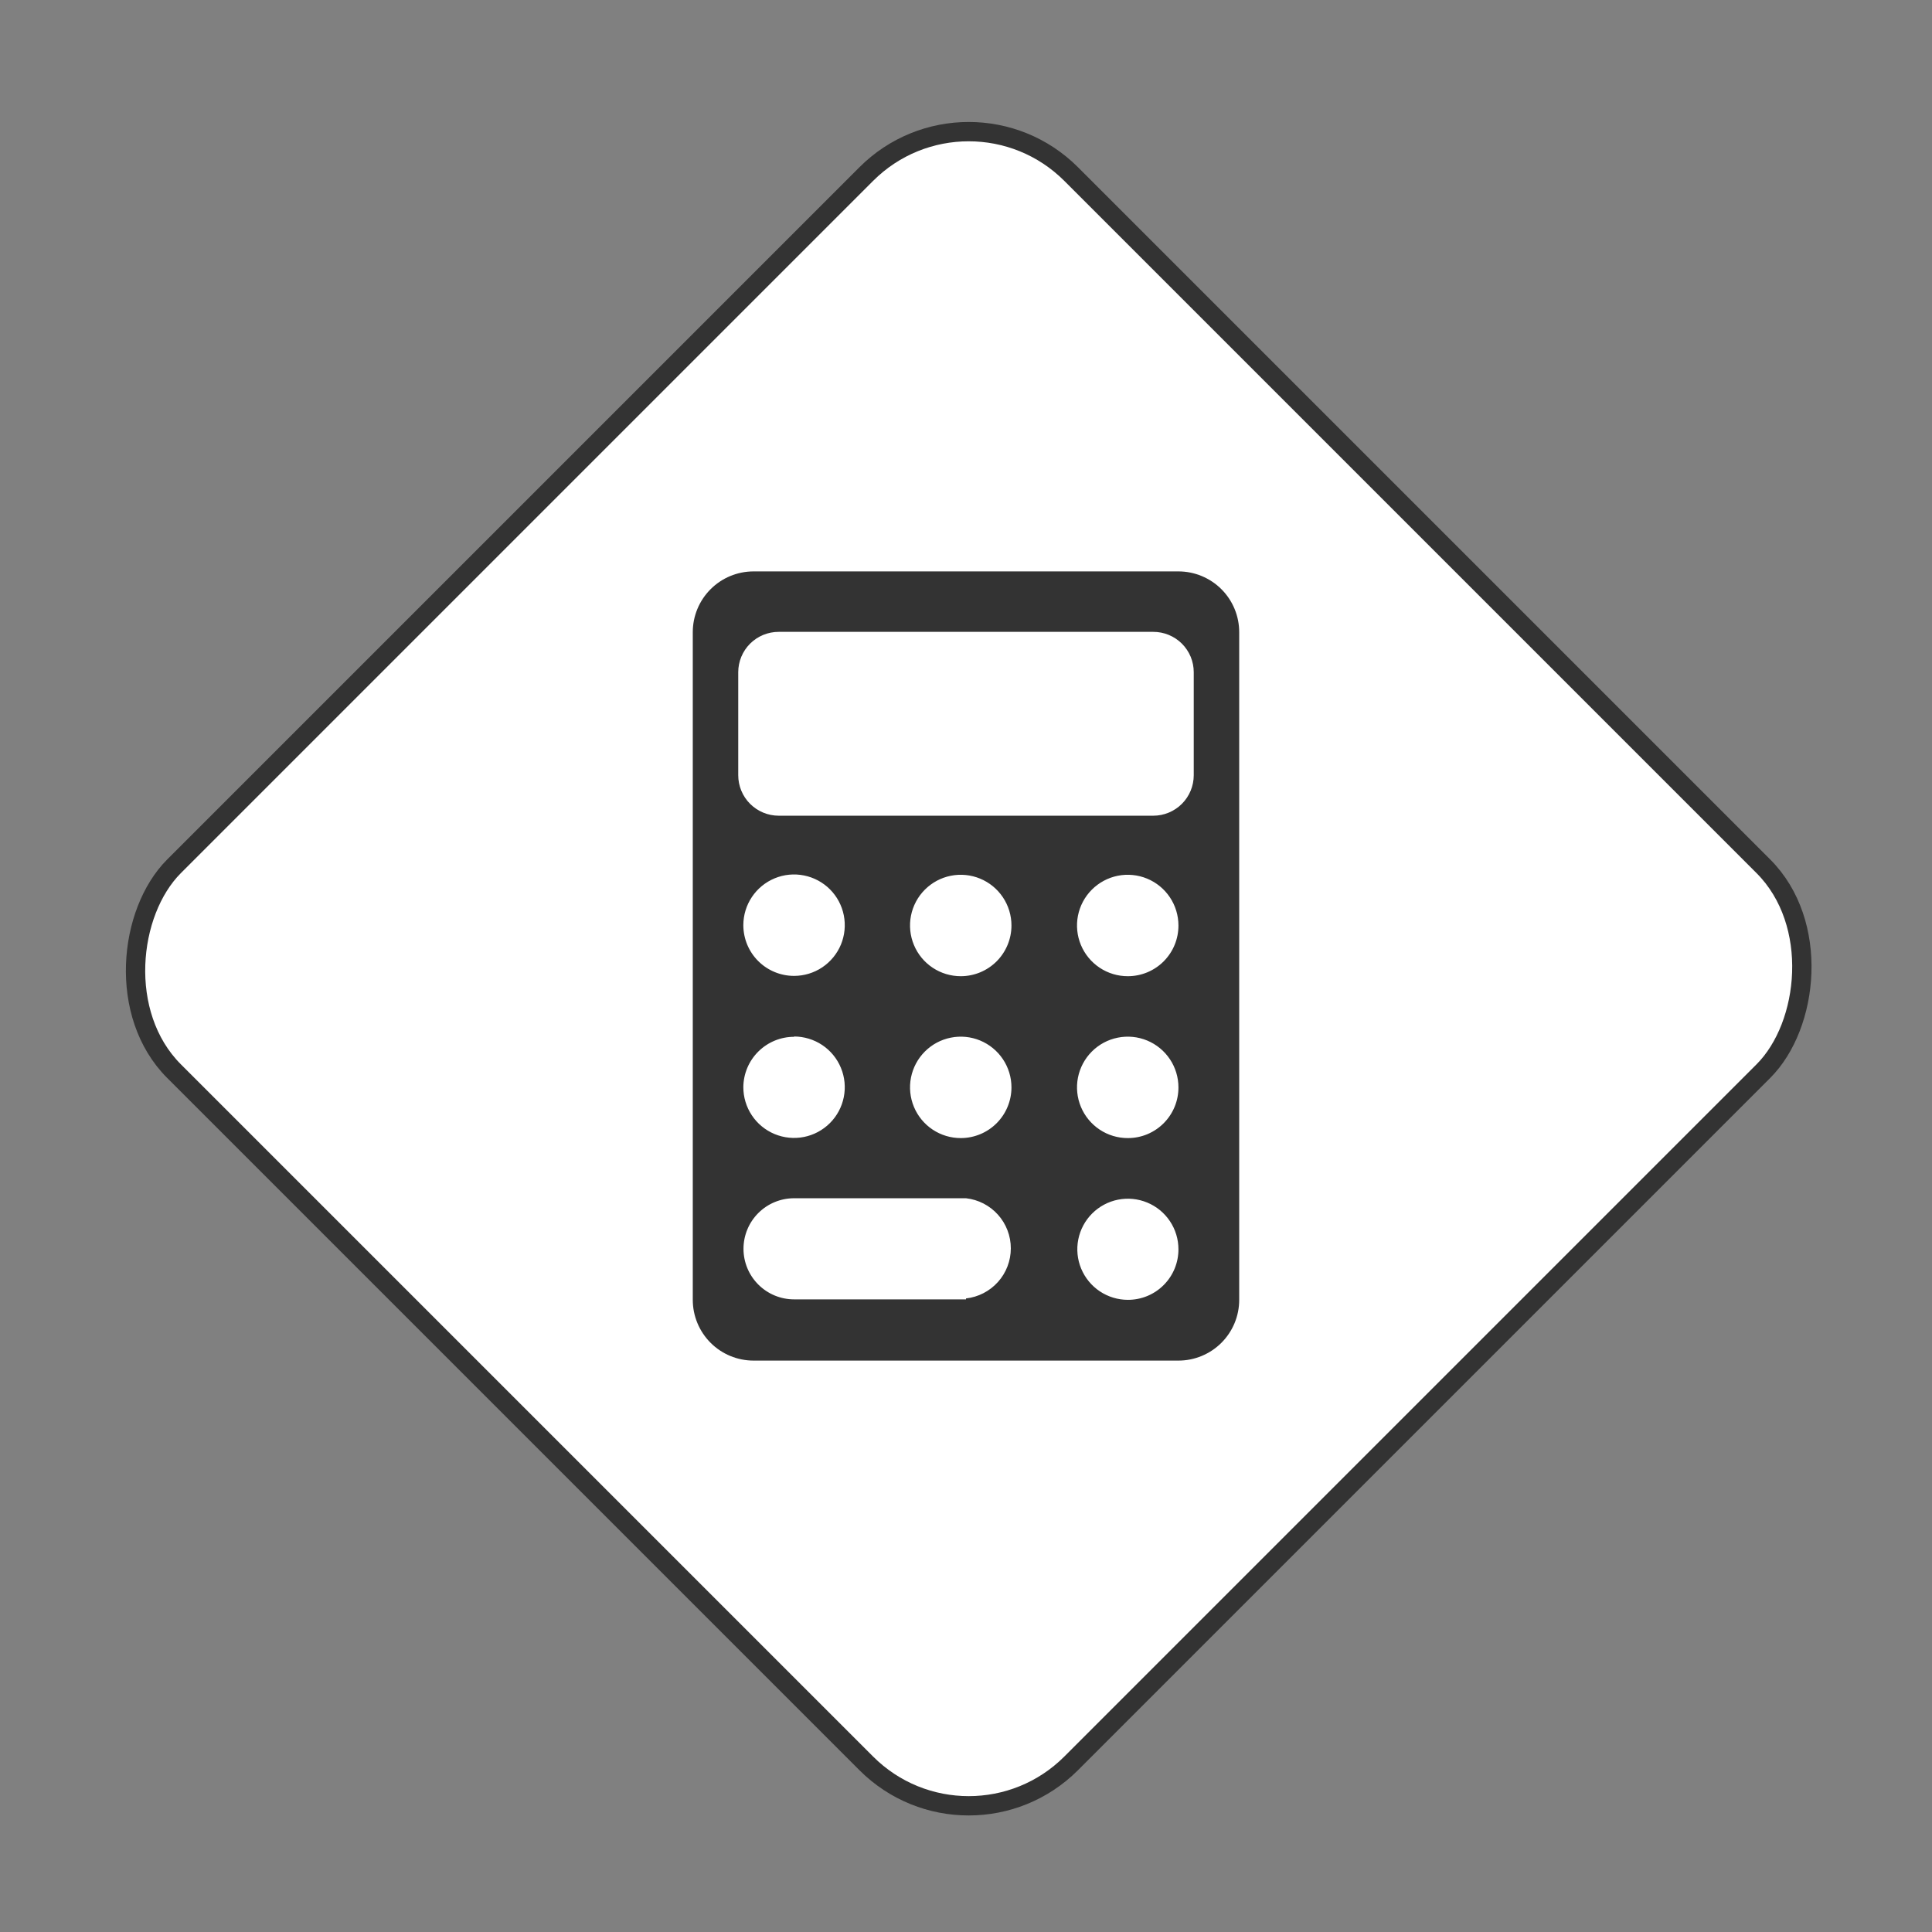
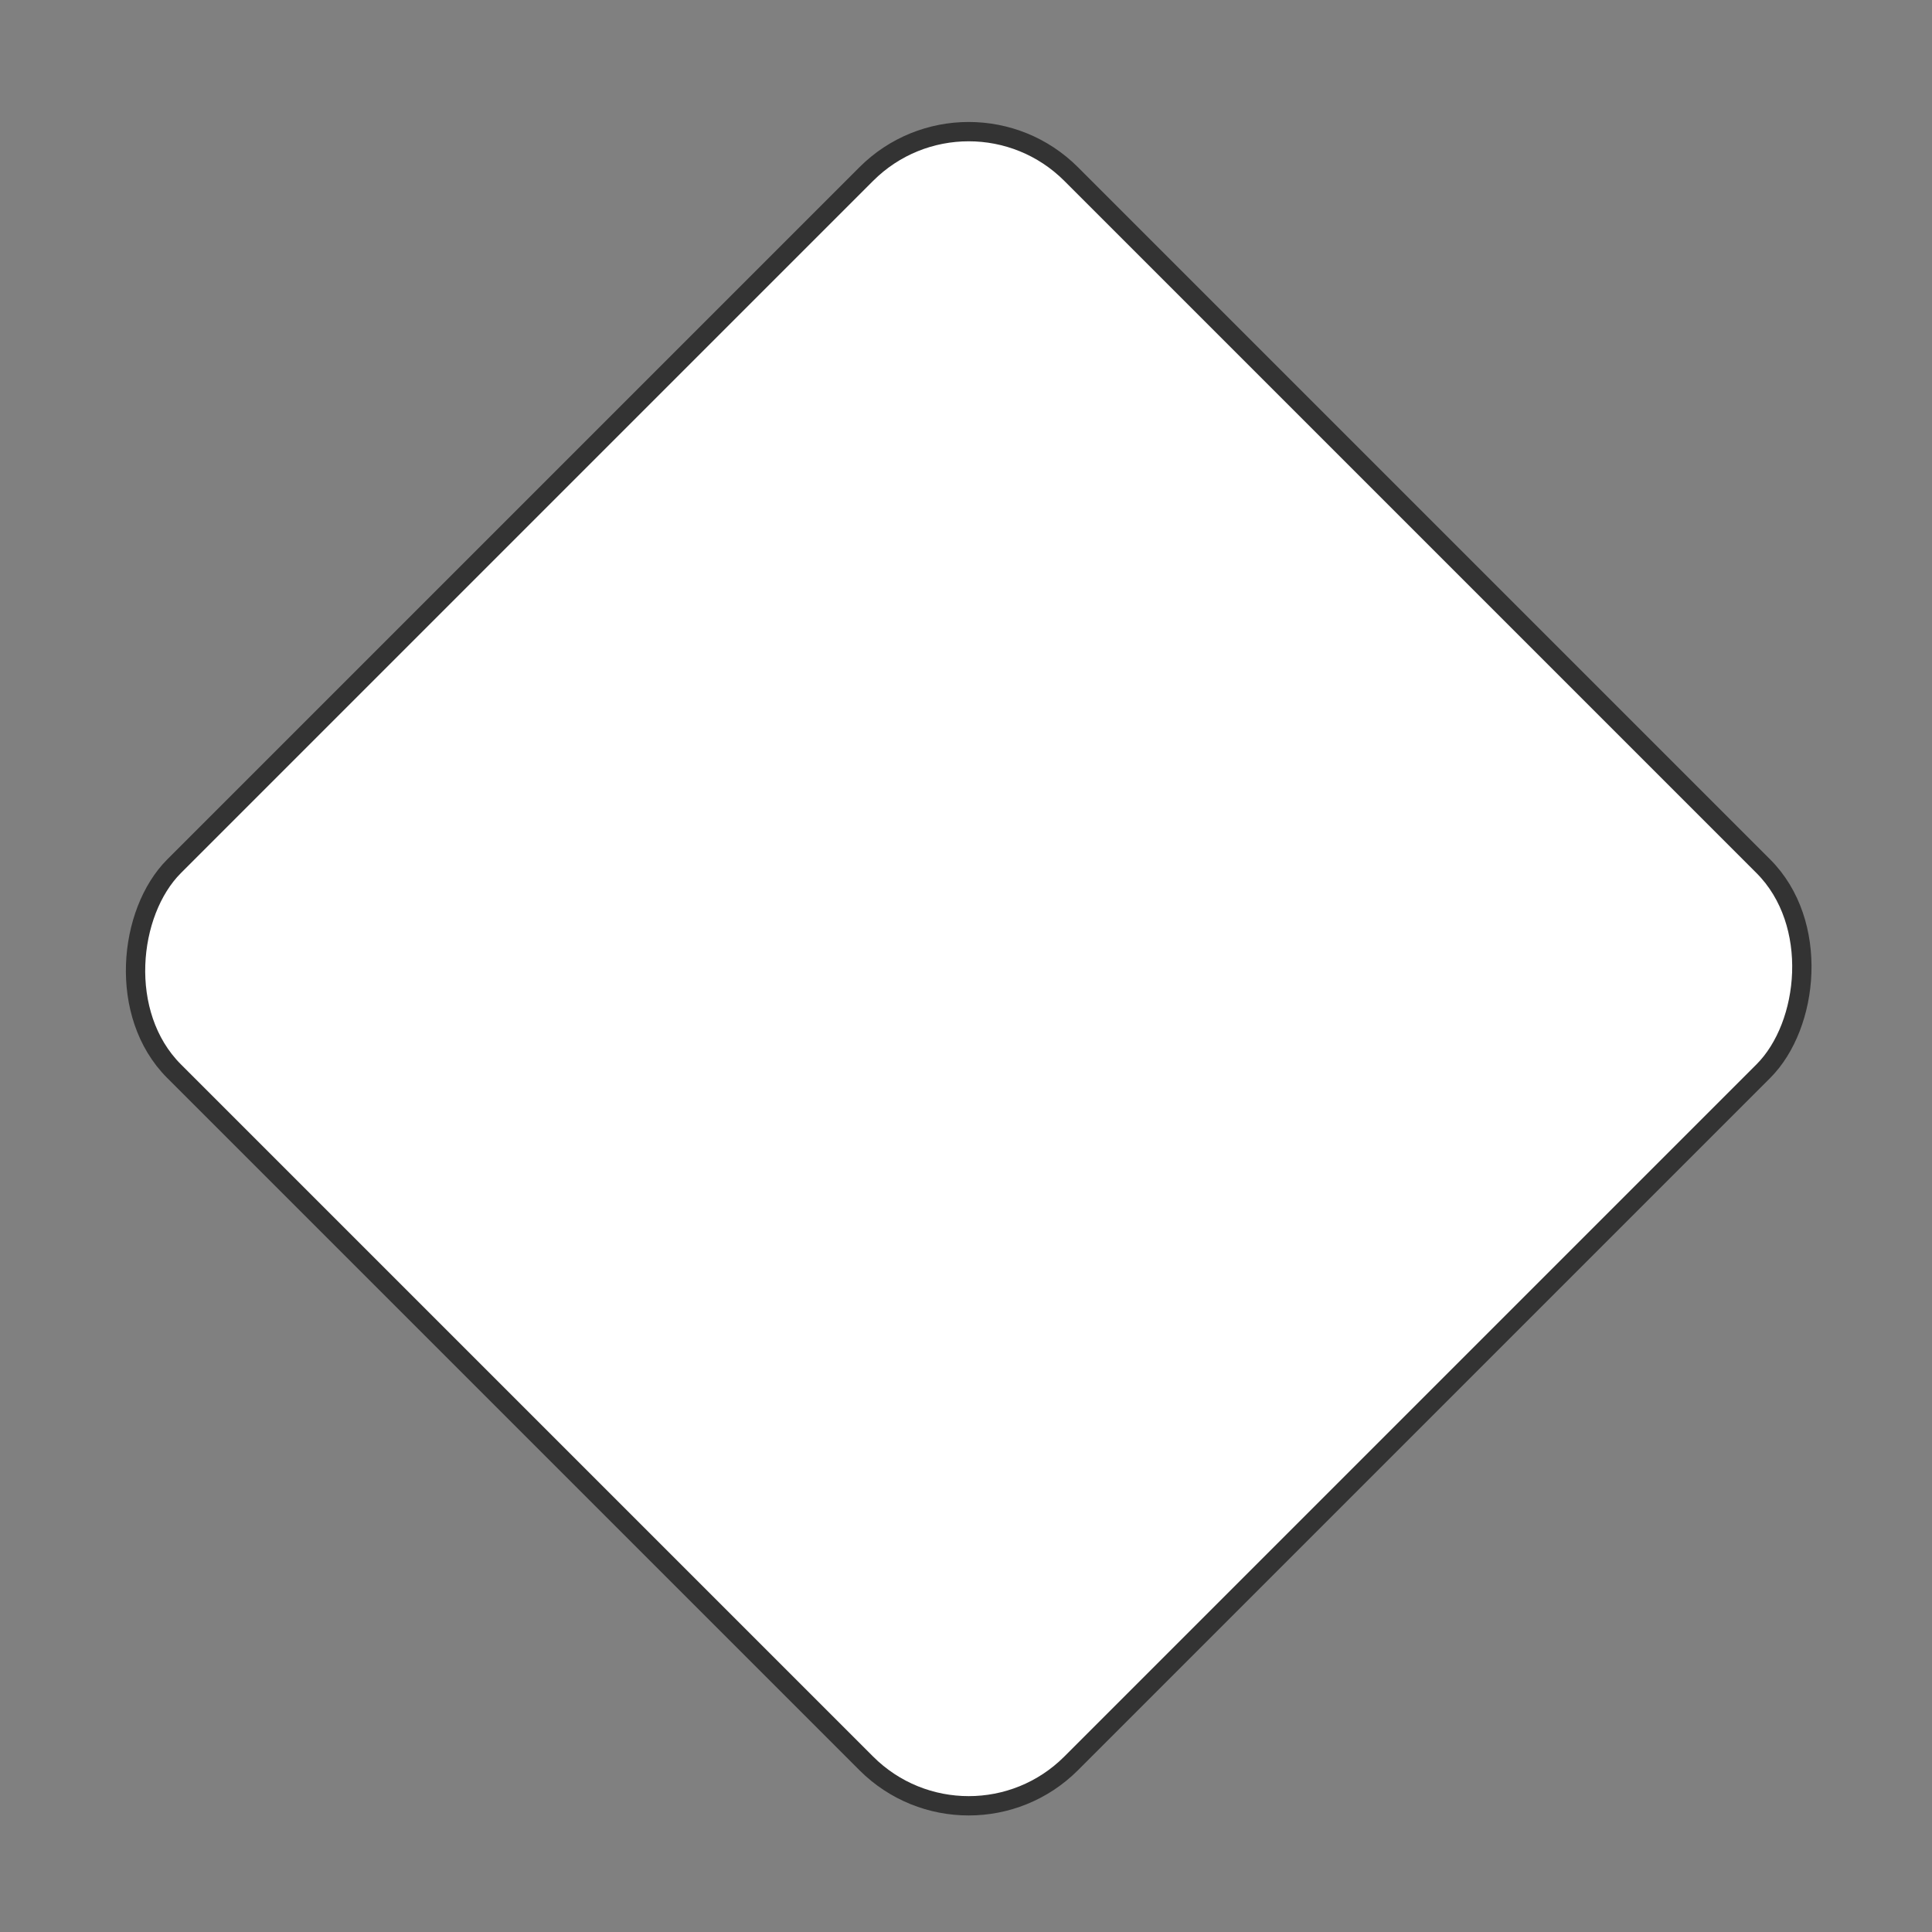
<svg xmlns="http://www.w3.org/2000/svg" width="100" height="100" viewBox="0 0 100 100" fill="none">
  <rect x="0" y="0" width="100" height="100" fill="#808080" stroke="none" />
  <rect x="50.14" y="3.707" width="65.667" height="65.667" rx="7.5" transform="rotate(45 50.14 3.707)" fill="white" stroke="#333333" />
-   <path d="M60.996 29.576H39.004C38.169 29.576 37.369 29.907 36.78 30.497C36.19 31.087 35.858 31.887 35.858 32.721V67.279C35.858 68.113 36.19 68.913 36.78 69.503C37.369 70.093 38.169 70.424 39.004 70.424H60.996C61.409 70.424 61.818 70.343 62.2 70.184C62.581 70.026 62.928 69.795 63.22 69.503C63.512 69.211 63.744 68.864 63.902 68.482C64.06 68.101 64.141 67.692 64.141 67.279V32.721C64.141 32.308 64.06 31.899 63.902 31.518C63.744 31.136 63.512 30.789 63.22 30.497C62.928 30.205 62.581 29.974 62.2 29.816C61.818 29.657 61.409 29.576 60.996 29.576ZM50 67.255H41.1C40.406 67.255 39.741 66.979 39.25 66.488C38.759 65.997 38.483 65.332 38.483 64.638C38.483 63.944 38.759 63.278 39.25 62.787C39.741 62.296 40.406 62.021 41.1 62.021H50C50.638 62.092 51.227 62.395 51.656 62.874C52.084 63.352 52.32 63.972 52.32 64.614C52.32 65.256 52.084 65.875 51.656 66.353C51.227 66.832 50.638 67.136 50 67.207V67.255ZM41.1 53.649C41.62 53.649 42.128 53.804 42.56 54.092C42.992 54.381 43.328 54.792 43.526 55.272C43.725 55.752 43.776 56.28 43.674 56.789C43.572 57.299 43.322 57.767 42.954 58.133C42.586 58.5 42.117 58.75 41.608 58.85C41.098 58.95 40.57 58.897 40.09 58.697C39.611 58.497 39.201 58.16 38.914 57.727C38.626 57.294 38.474 56.786 38.475 56.266C38.482 55.574 38.761 54.913 39.253 54.426C39.744 53.939 40.408 53.665 41.1 53.665V53.649ZM38.475 47.887C38.475 47.368 38.629 46.861 38.918 46.429C39.206 45.997 39.616 45.661 40.096 45.462C40.575 45.263 41.103 45.211 41.612 45.313C42.122 45.414 42.59 45.664 42.957 46.031C43.324 46.398 43.574 46.866 43.675 47.375C43.776 47.884 43.724 48.412 43.526 48.892C43.327 49.371 42.99 49.781 42.559 50.07C42.127 50.358 41.62 50.512 41.1 50.512C40.407 50.512 39.742 50.238 39.25 49.749C38.758 49.26 38.48 48.597 38.475 47.903V47.887ZM49.736 58.907C49.216 58.909 48.708 58.756 48.275 58.469C47.842 58.181 47.505 57.772 47.305 57.292C47.105 56.813 47.052 56.285 47.152 55.775C47.253 55.266 47.502 54.797 47.869 54.429C48.236 54.061 48.703 53.81 49.213 53.709C49.722 53.606 50.25 53.658 50.73 53.856C51.211 54.055 51.621 54.391 51.91 54.823C52.199 55.255 52.353 55.763 52.353 56.282C52.353 56.977 52.077 57.644 51.587 58.136C51.096 58.628 50.431 58.905 49.736 58.907V58.907ZM49.736 50.528C49.216 50.53 48.708 50.377 48.275 50.09C47.842 49.802 47.505 49.393 47.305 48.913C47.105 48.434 47.052 47.906 47.152 47.396C47.253 46.886 47.502 46.418 47.869 46.05C48.236 45.682 48.703 45.431 49.213 45.329C49.722 45.227 50.25 45.279 50.73 45.477C51.211 45.676 51.621 46.012 51.91 46.444C52.199 46.876 52.353 47.384 52.353 47.903C52.353 48.598 52.077 49.264 51.587 49.757C51.096 50.249 50.431 50.526 49.736 50.528V50.528ZM58.379 67.279C57.861 67.279 57.355 67.125 56.925 66.838C56.495 66.55 56.159 66.141 55.961 65.663C55.763 65.185 55.711 64.659 55.812 64.151C55.913 63.644 56.163 63.177 56.529 62.811C56.895 62.445 57.361 62.196 57.868 62.095C58.376 61.994 58.902 62.046 59.38 62.244C59.859 62.442 60.267 62.777 60.555 63.208C60.843 63.638 60.996 64.144 60.996 64.662C60.997 65.006 60.93 65.346 60.799 65.664C60.668 65.982 60.475 66.271 60.232 66.514C59.989 66.758 59.7 66.951 59.382 67.082C59.064 67.213 58.723 67.28 58.379 67.279V67.279ZM58.379 58.907C57.859 58.909 57.351 58.756 56.919 58.469C56.486 58.181 56.148 57.772 55.948 57.292C55.748 56.813 55.695 56.285 55.795 55.775C55.896 55.266 56.145 54.797 56.512 54.429C56.879 54.061 57.347 53.81 57.856 53.709C58.365 53.606 58.894 53.658 59.374 53.856C59.854 54.055 60.264 54.391 60.553 54.823C60.842 55.255 60.996 55.763 60.996 56.282C60.997 56.627 60.93 56.968 60.799 57.286C60.668 57.605 60.475 57.894 60.232 58.138C59.989 58.382 59.7 58.575 59.382 58.708C59.064 58.84 58.723 58.907 58.379 58.907V58.907ZM58.379 50.528C57.859 50.53 57.351 50.377 56.919 50.09C56.486 49.802 56.148 49.393 55.948 48.913C55.748 48.434 55.695 47.906 55.795 47.396C55.896 46.886 56.145 46.418 56.512 46.05C56.879 45.682 57.347 45.431 57.856 45.329C58.365 45.227 58.894 45.279 59.374 45.477C59.854 45.676 60.264 46.012 60.553 46.444C60.842 46.876 60.996 47.384 60.996 47.903C60.997 48.248 60.93 48.589 60.799 48.907C60.668 49.226 60.475 49.515 60.232 49.759C59.989 50.003 59.7 50.196 59.382 50.328C59.064 50.46 58.723 50.528 58.379 50.528V50.528ZM61.788 40.124C61.788 40.68 61.567 41.214 61.174 41.607C60.781 42 60.248 42.221 59.692 42.221H40.308C39.752 42.221 39.219 42 38.825 41.607C38.432 41.214 38.211 40.68 38.211 40.124V34.794C38.211 34.519 38.266 34.247 38.371 33.993C38.477 33.739 38.631 33.508 38.826 33.314C39.021 33.12 39.252 32.967 39.506 32.862C39.761 32.758 40.033 32.704 40.308 32.705H59.692C59.967 32.704 60.239 32.758 60.493 32.862C60.748 32.967 60.979 33.12 61.174 33.314C61.368 33.508 61.523 33.739 61.629 33.993C61.734 34.247 61.788 34.519 61.788 34.794V40.124Z" fill="#333333" />
</svg>